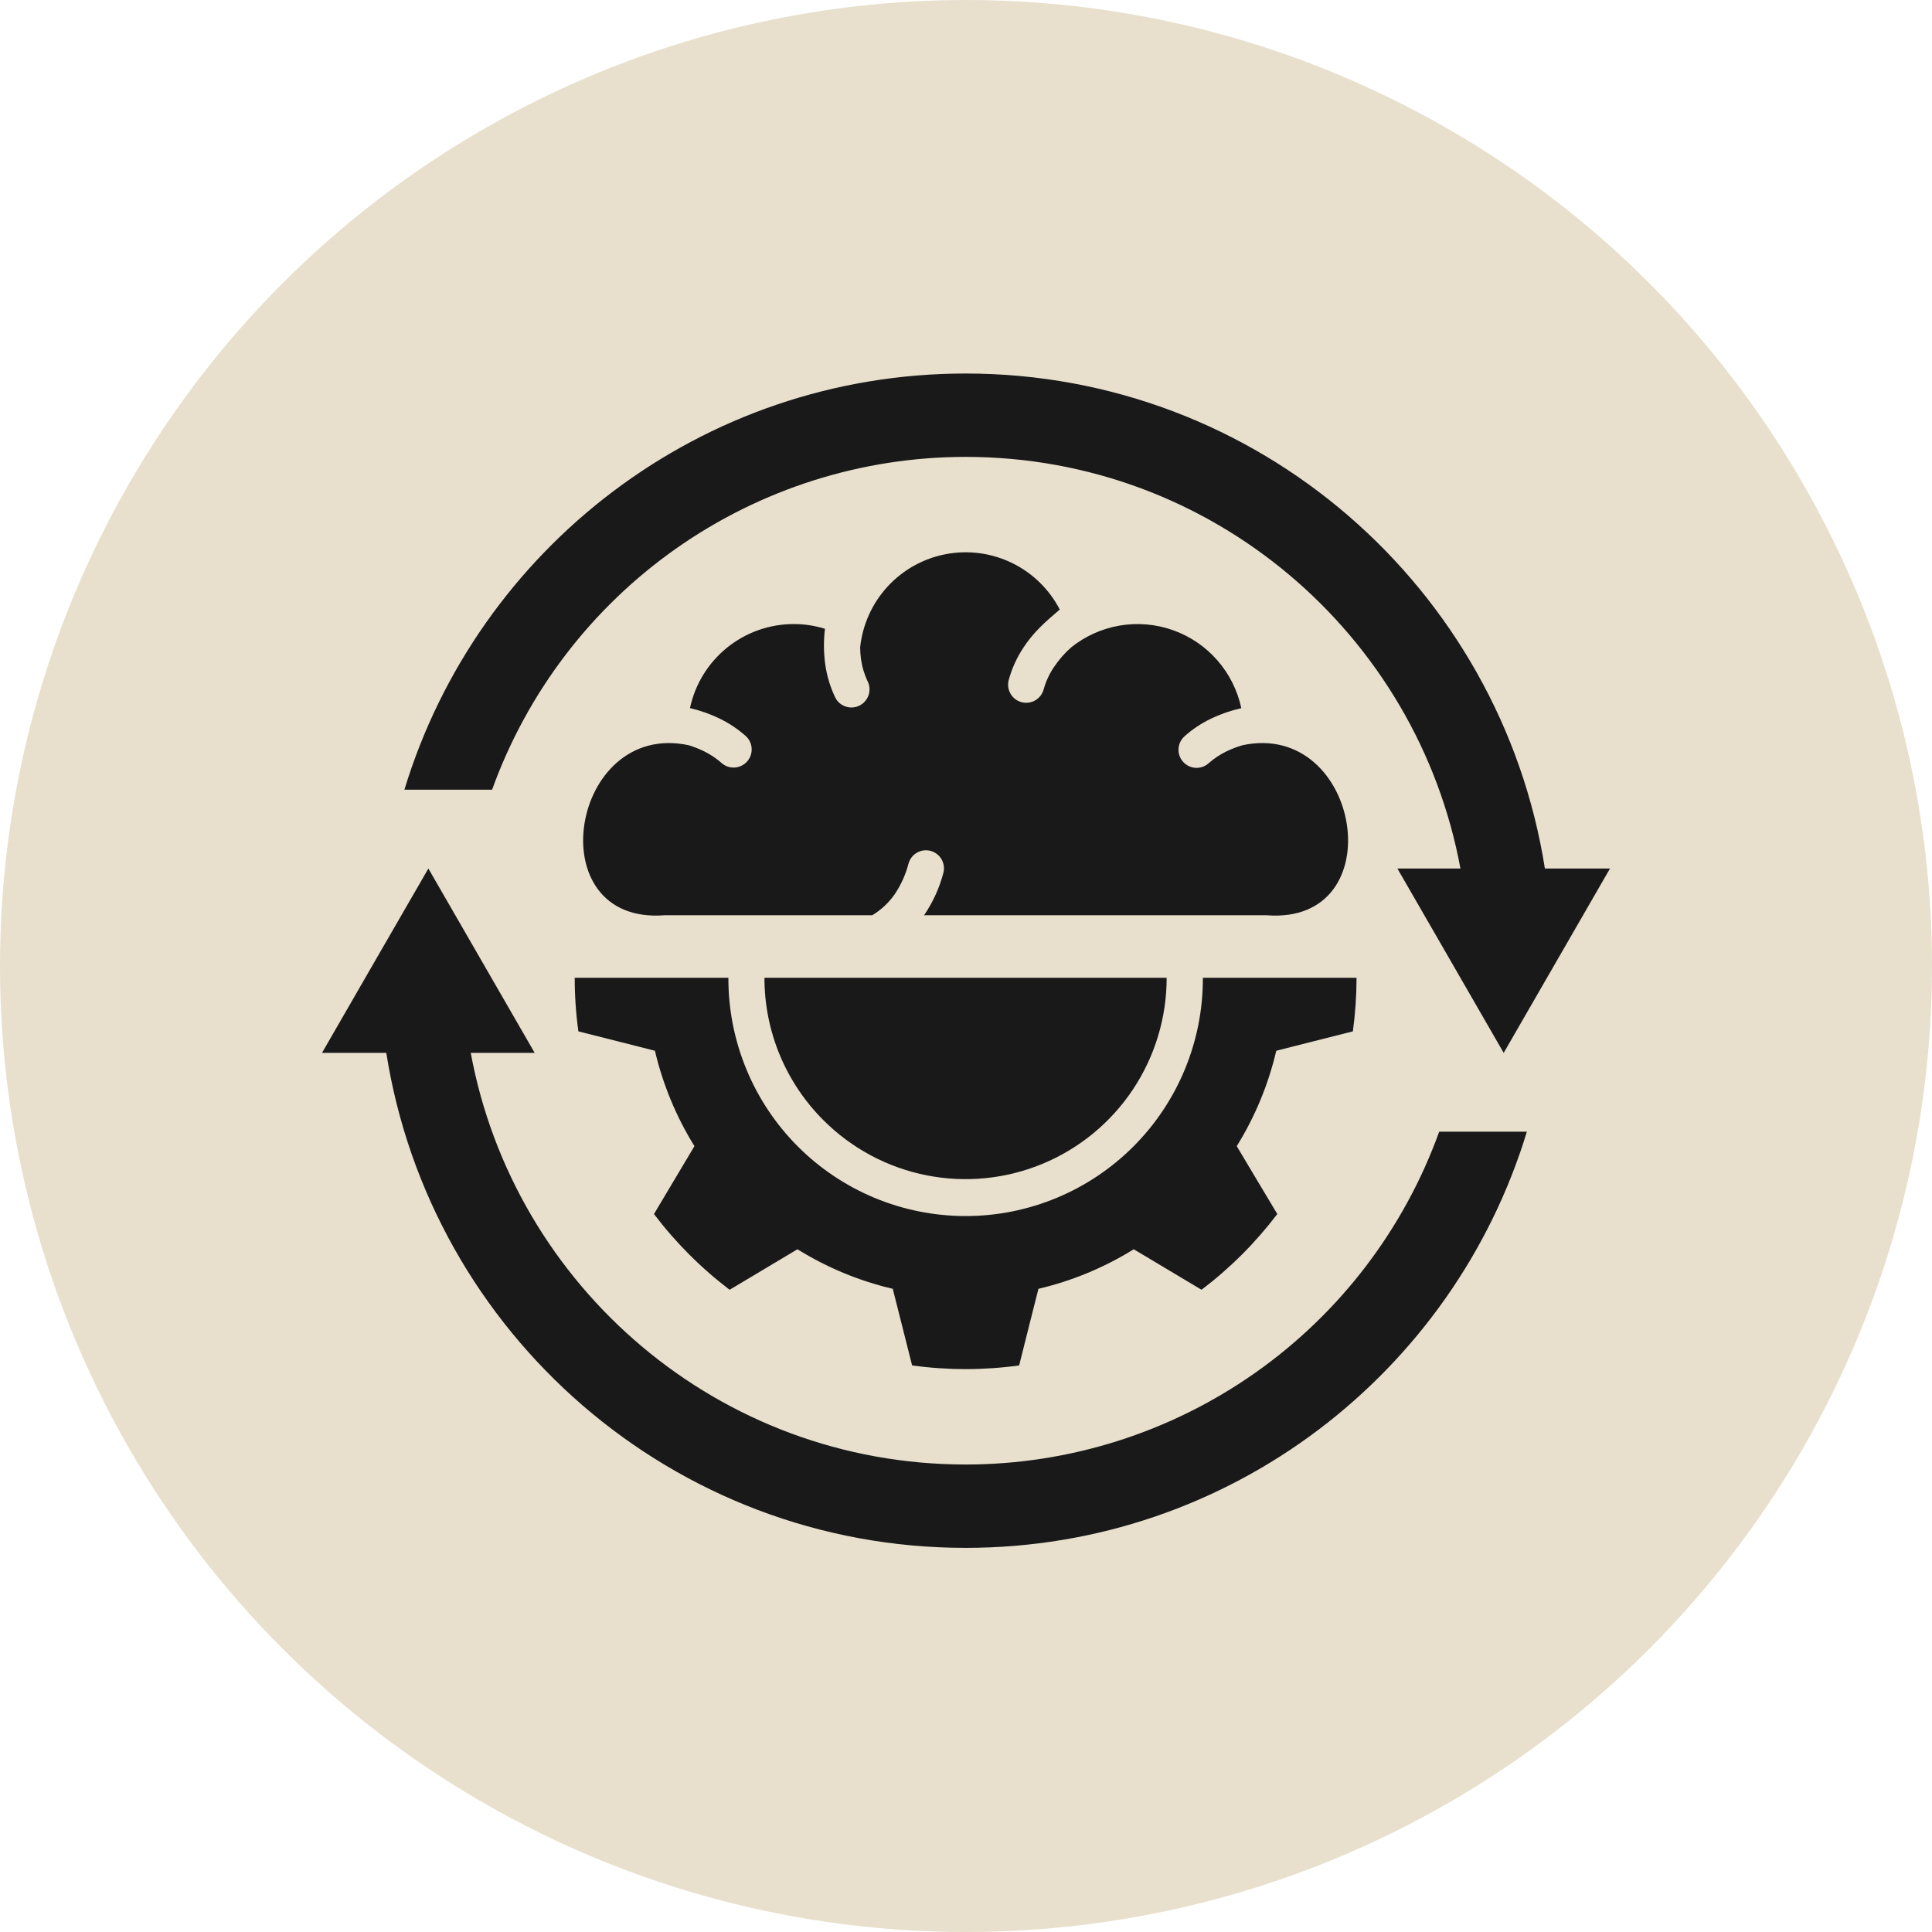
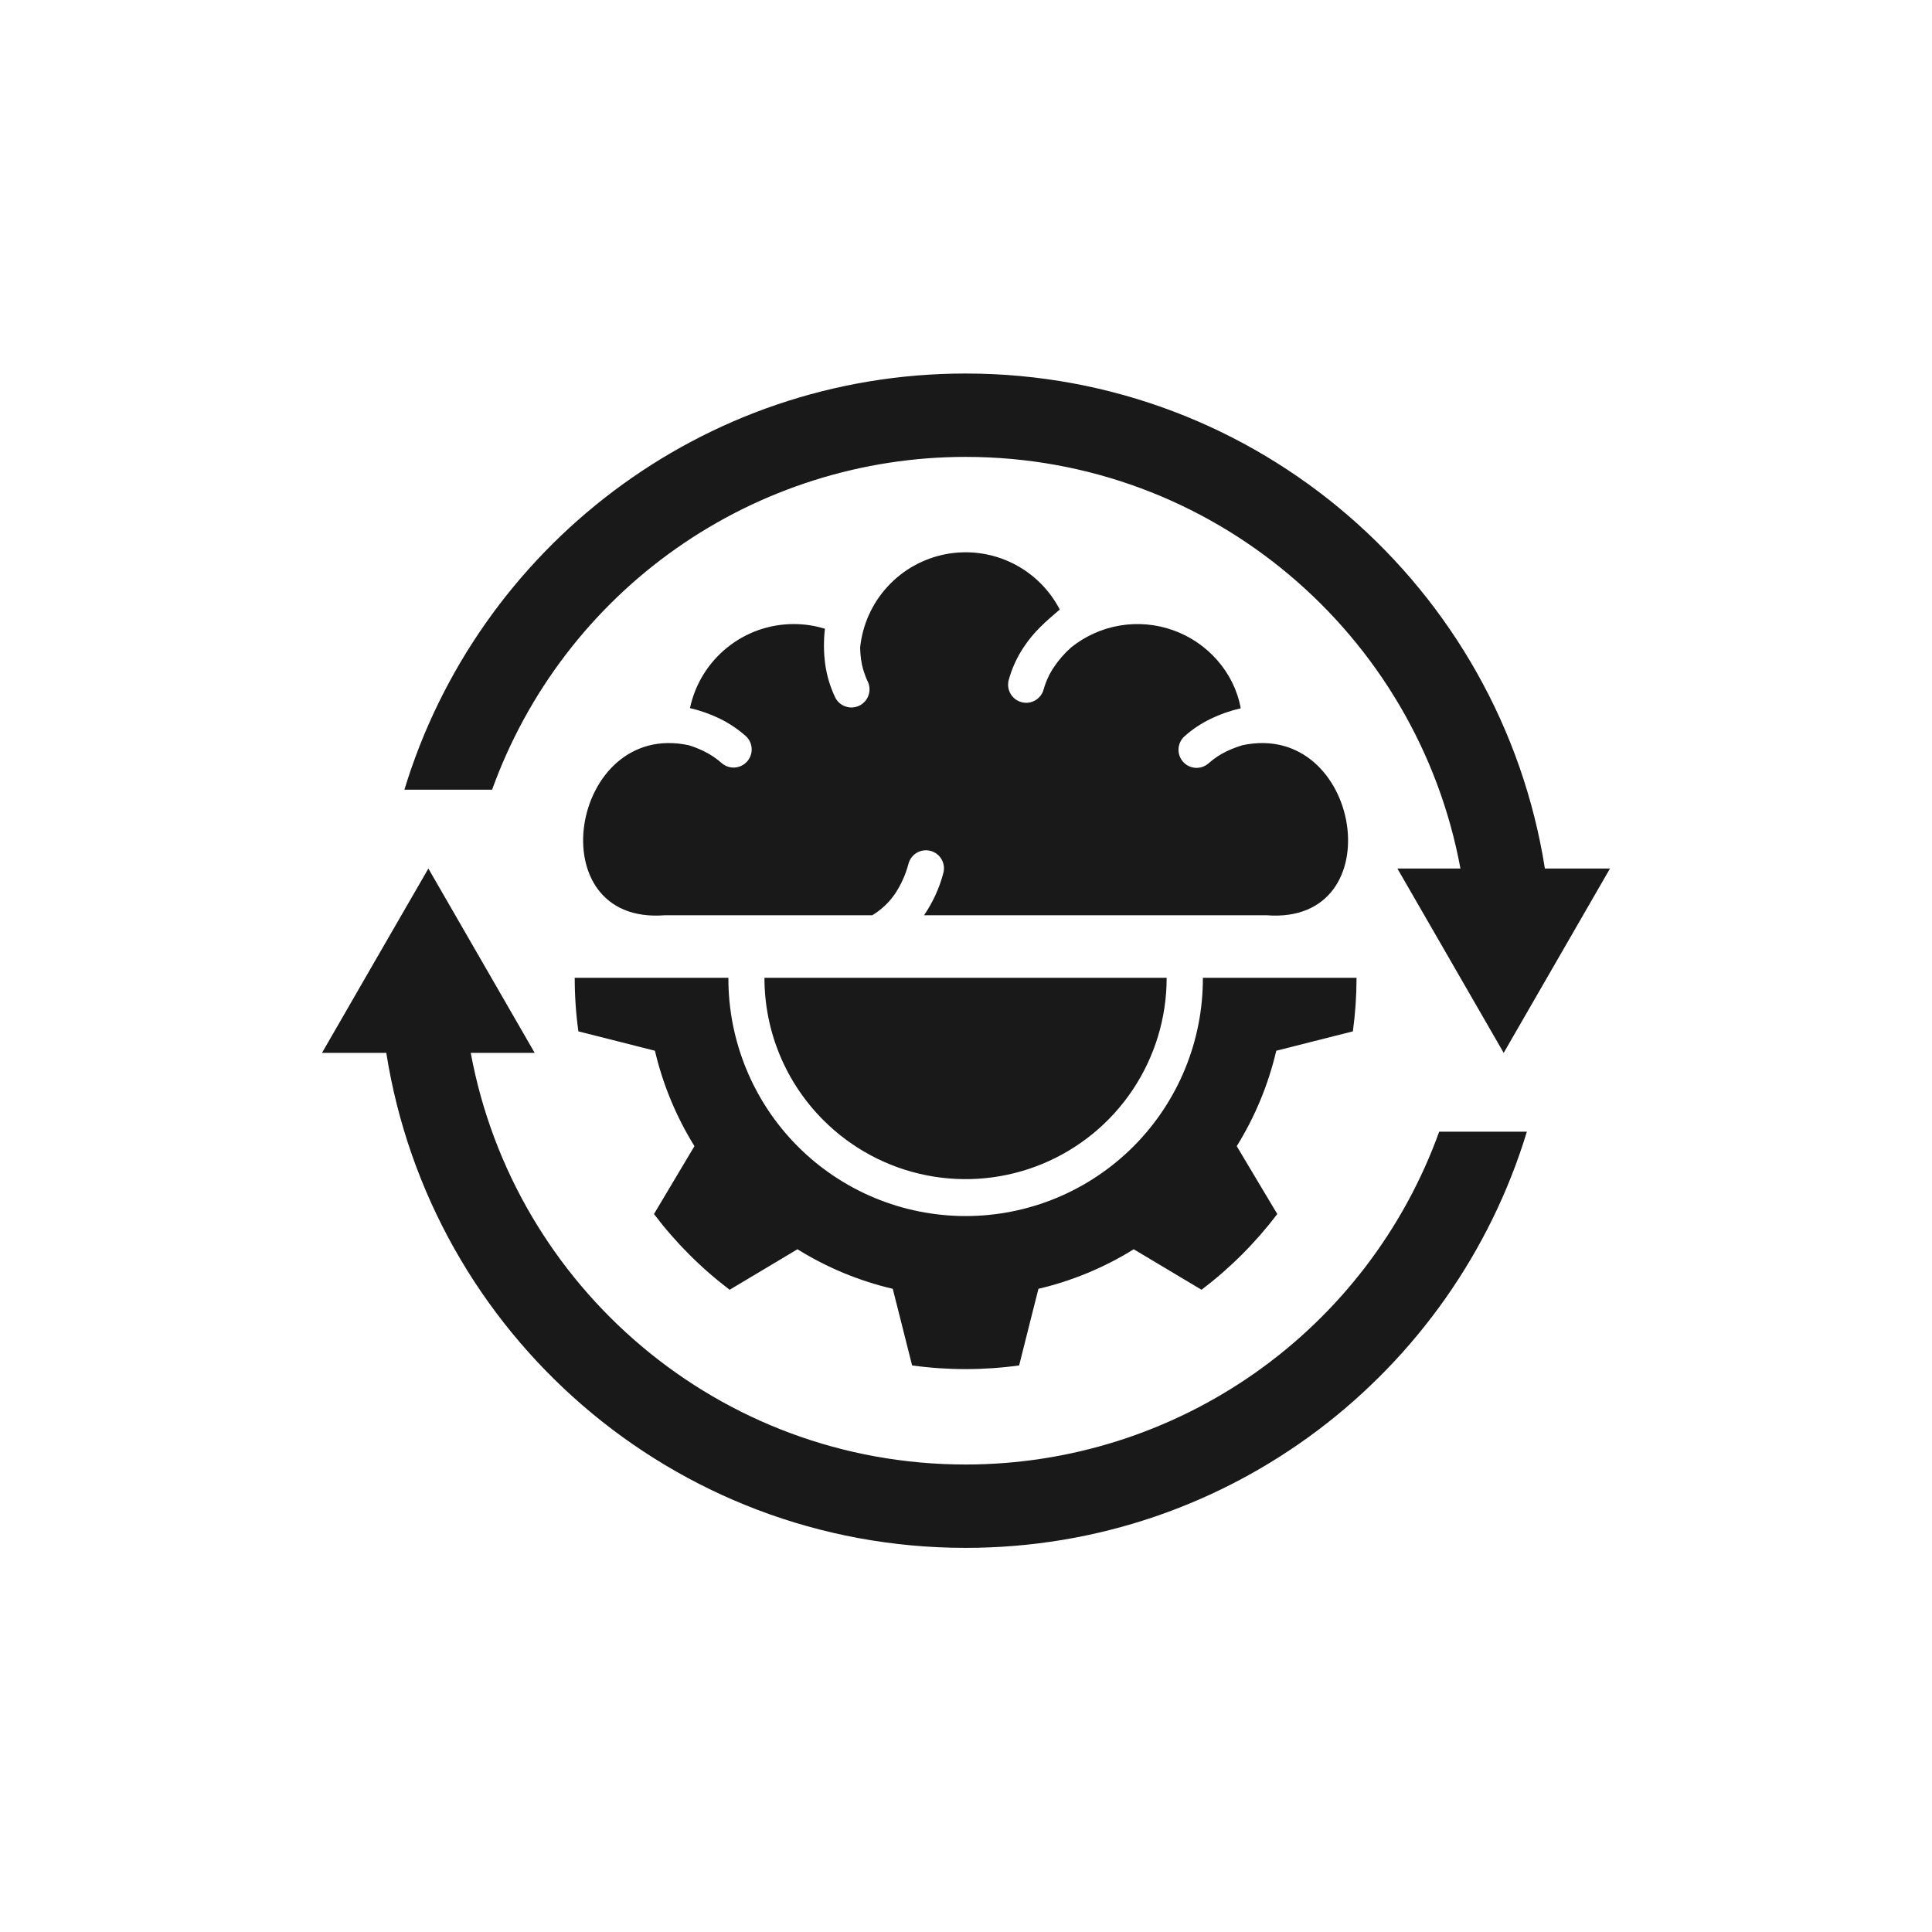
<svg xmlns="http://www.w3.org/2000/svg" width="150" height="150" viewBox="0 0 150 150" fill="none">
-   <circle cx="75" cy="75" r="75" fill="#E8E0CD" />
-   <path fill-rule="evenodd" clip-rule="evenodd" d="M44.621 75.916H56.552C56.544 78.342 57.014 80.746 57.937 82.99C58.859 85.234 60.214 87.274 61.925 88.993C63.637 90.711 65.67 92.075 67.909 93.005C70.147 93.935 72.548 94.414 74.972 94.414C77.396 94.414 79.796 93.935 82.034 93.005C84.273 92.075 86.306 90.711 88.018 88.993C89.729 87.274 91.084 85.234 92.007 82.99C92.929 80.746 93.399 78.342 93.391 75.916H105.322C105.32 77.307 105.225 78.697 105.037 80.075L101.765 80.901L99.089 81.58C98.476 84.2 97.44 86.701 96.021 88.987L97.438 91.363L99.169 94.257C97.485 96.476 95.507 98.454 93.288 100.137L90.397 98.411L88.023 96.992C85.74 98.411 83.24 99.448 80.624 100.063L79.947 102.741L79.126 106.012C76.369 106.392 73.573 106.392 70.816 106.012L69.991 102.741L69.314 100.063C66.696 99.45 64.197 98.412 61.914 96.992L59.54 98.411L56.649 100.137C54.432 98.454 52.456 96.476 50.775 94.257L52.499 91.363L53.917 88.987C52.5 86.7 51.464 84.199 50.848 81.58L48.173 80.901L44.905 80.075C44.715 78.697 44.62 77.307 44.621 75.916ZM63.929 86.97C66.112 89.156 68.894 90.644 71.923 91.248C74.952 91.851 78.091 91.541 80.944 90.358C83.797 89.174 86.236 87.171 87.951 84.6C89.666 82.029 90.581 79.007 90.579 75.916H59.352C59.35 77.969 59.753 80.003 60.538 81.9C61.324 83.797 62.476 85.52 63.929 86.97ZM56.022 59.238C55.603 58.869 55.136 58.558 54.633 58.315C54.259 58.134 53.87 57.981 53.472 57.859C44.257 55.894 41.706 71.819 51.594 71.061H67.72C68.411 70.645 69.006 70.088 69.467 69.426C69.955 68.7 70.317 67.897 70.537 67.05C70.586 66.872 70.669 66.704 70.782 66.558C70.895 66.412 71.036 66.29 71.197 66.198C71.357 66.107 71.534 66.048 71.717 66.026C71.901 66.003 72.087 66.017 72.265 66.067C72.442 66.116 72.609 66.201 72.754 66.315C72.899 66.429 73.021 66.571 73.111 66.732C73.201 66.894 73.258 67.071 73.28 67.255C73.301 67.438 73.286 67.624 73.235 67.802C72.93 68.955 72.432 70.047 71.761 71.033L71.739 71.061H98.349C108.231 71.819 105.681 55.894 96.465 57.859C96.038 57.986 95.621 58.146 95.219 58.338C94.718 58.581 94.252 58.892 93.835 59.261C93.558 59.509 93.193 59.636 92.821 59.615C92.45 59.593 92.102 59.425 91.855 59.147C91.607 58.869 91.48 58.504 91.501 58.132C91.522 57.76 91.691 57.412 91.968 57.164C92.576 56.622 93.256 56.167 93.989 55.814C94.735 55.452 95.52 55.177 96.329 54.993C96.346 54.987 96.357 54.987 96.374 54.981C96.081 53.604 95.441 52.325 94.514 51.266C93.588 50.206 92.405 49.402 91.08 48.93C89.755 48.458 88.331 48.333 86.944 48.567C85.557 48.802 84.253 49.388 83.157 50.27C82.64 50.729 82.184 51.254 81.802 51.831C81.456 52.353 81.195 52.926 81.028 53.529C80.979 53.707 80.896 53.874 80.783 54.02C80.67 54.166 80.53 54.288 80.37 54.379C80.209 54.471 80.033 54.53 79.85 54.553C79.667 54.576 79.481 54.563 79.303 54.514C79.125 54.466 78.959 54.383 78.813 54.27C78.667 54.156 78.545 54.016 78.454 53.855C78.362 53.695 78.303 53.518 78.28 53.335C78.257 53.152 78.27 52.966 78.319 52.788C78.561 51.901 78.944 51.059 79.451 50.292C80.265 49.045 81.182 48.264 82.28 47.324C81.464 45.75 80.163 44.482 78.569 43.708C76.976 42.933 75.176 42.693 73.435 43.024C71.695 43.355 70.108 44.238 68.909 45.544C67.71 46.849 66.964 48.506 66.781 50.27C66.786 50.577 66.808 50.883 66.849 51.187C66.937 51.8 67.119 52.396 67.39 52.953C67.537 53.287 67.549 53.664 67.423 54.006C67.298 54.348 67.045 54.628 66.718 54.787C66.391 54.947 66.015 54.973 65.669 54.86C65.323 54.748 65.034 54.505 64.862 54.184C64.465 53.363 64.198 52.484 64.071 51.58C63.947 50.666 63.939 49.739 64.048 48.822V48.817C63.263 48.573 62.446 48.45 61.623 48.452C59.738 48.452 57.909 49.1 56.443 50.288C54.977 51.475 53.962 53.13 53.569 54.976C54.361 55.161 55.13 55.432 55.863 55.785C56.596 56.142 57.278 56.596 57.889 57.136C58.168 57.383 58.337 57.732 58.358 58.104C58.38 58.477 58.254 58.842 58.006 59.121C57.758 59.4 57.41 59.569 57.038 59.591C56.666 59.613 56.301 59.486 56.022 59.238ZM74.972 113.704C55.829 113.704 39.908 99.932 36.549 81.745H41.513L37.386 74.588L33.259 67.433L29.127 74.588L25 81.745H29.992C33.418 103.522 52.248 120.176 74.972 120.176C95.509 120.176 112.864 106.565 118.546 87.864H111.738C109.008 95.433 104.013 101.975 97.434 106.599C90.854 111.223 83.011 113.704 74.972 113.704ZM119.945 67.433C116.519 45.655 97.689 29 74.972 29C54.434 29 37.079 42.612 31.398 61.313H38.206C40.935 53.744 45.929 47.201 52.509 42.577C59.088 37.953 66.932 35.472 74.972 35.473C94.109 35.473 110.03 49.244 113.388 67.432H108.493L112.62 74.588L116.746 81.745L120.873 74.588L125 67.433H119.945Z" fill="#191919" />
+   <path fill-rule="evenodd" clip-rule="evenodd" d="M44.621 75.916H56.552C56.544 78.342 57.014 80.746 57.937 82.99C58.859 85.234 60.214 87.274 61.925 88.993C63.637 90.711 65.67 92.075 67.909 93.005C70.147 93.935 72.548 94.414 74.972 94.414C77.396 94.414 79.796 93.935 82.034 93.005C84.273 92.075 86.306 90.711 88.018 88.993C89.729 87.274 91.084 85.234 92.007 82.99C92.929 80.746 93.399 78.342 93.391 75.916H105.322C105.32 77.307 105.225 78.697 105.037 80.075L101.765 80.901L99.089 81.58C98.476 84.2 97.44 86.701 96.021 88.987L97.438 91.363L99.169 94.257C97.485 96.476 95.507 98.454 93.288 100.137L90.397 98.411L88.023 96.992C85.74 98.411 83.24 99.448 80.624 100.063L79.947 102.741L79.126 106.012C76.369 106.392 73.573 106.392 70.816 106.012L69.991 102.741L69.314 100.063C66.696 99.45 64.197 98.412 61.914 96.992L59.54 98.411L56.649 100.137C54.432 98.454 52.456 96.476 50.775 94.257L52.499 91.363L53.917 88.987C52.5 86.7 51.464 84.199 50.848 81.58L48.173 80.901L44.905 80.075C44.715 78.697 44.62 77.307 44.621 75.916ZM63.929 86.97C66.112 89.156 68.894 90.644 71.923 91.248C74.952 91.851 78.091 91.541 80.944 90.358C83.797 89.174 86.236 87.171 87.951 84.6C89.666 82.029 90.581 79.007 90.579 75.916H59.352C59.35 77.969 59.753 80.003 60.538 81.9C61.324 83.797 62.476 85.52 63.929 86.97ZM56.022 59.238C55.603 58.869 55.136 58.558 54.633 58.315C54.259 58.134 53.87 57.981 53.472 57.859C44.257 55.894 41.706 71.819 51.594 71.061H67.72C68.411 70.645 69.006 70.088 69.467 69.426C69.955 68.7 70.317 67.897 70.537 67.05C70.586 66.872 70.669 66.704 70.782 66.558C70.895 66.412 71.036 66.29 71.197 66.198C71.357 66.107 71.534 66.048 71.717 66.026C71.901 66.003 72.087 66.017 72.265 66.067C72.442 66.116 72.609 66.201 72.754 66.315C72.899 66.429 73.021 66.571 73.111 66.732C73.201 66.894 73.258 67.071 73.28 67.255C73.301 67.438 73.286 67.624 73.235 67.802C72.93 68.955 72.432 70.047 71.761 71.033L71.739 71.061H98.349C108.231 71.819 105.681 55.894 96.465 57.859C96.038 57.986 95.621 58.146 95.219 58.338C94.718 58.581 94.252 58.892 93.835 59.261C93.558 59.509 93.193 59.636 92.821 59.615C92.45 59.593 92.102 59.425 91.855 59.147C91.607 58.869 91.48 58.504 91.501 58.132C91.522 57.76 91.691 57.412 91.968 57.164C92.576 56.622 93.256 56.167 93.989 55.814C94.735 55.452 95.52 55.177 96.329 54.993C96.081 53.604 95.441 52.325 94.514 51.266C93.588 50.206 92.405 49.402 91.08 48.93C89.755 48.458 88.331 48.333 86.944 48.567C85.557 48.802 84.253 49.388 83.157 50.27C82.64 50.729 82.184 51.254 81.802 51.831C81.456 52.353 81.195 52.926 81.028 53.529C80.979 53.707 80.896 53.874 80.783 54.02C80.67 54.166 80.53 54.288 80.37 54.379C80.209 54.471 80.033 54.53 79.85 54.553C79.667 54.576 79.481 54.563 79.303 54.514C79.125 54.466 78.959 54.383 78.813 54.27C78.667 54.156 78.545 54.016 78.454 53.855C78.362 53.695 78.303 53.518 78.28 53.335C78.257 53.152 78.27 52.966 78.319 52.788C78.561 51.901 78.944 51.059 79.451 50.292C80.265 49.045 81.182 48.264 82.28 47.324C81.464 45.75 80.163 44.482 78.569 43.708C76.976 42.933 75.176 42.693 73.435 43.024C71.695 43.355 70.108 44.238 68.909 45.544C67.71 46.849 66.964 48.506 66.781 50.27C66.786 50.577 66.808 50.883 66.849 51.187C66.937 51.8 67.119 52.396 67.39 52.953C67.537 53.287 67.549 53.664 67.423 54.006C67.298 54.348 67.045 54.628 66.718 54.787C66.391 54.947 66.015 54.973 65.669 54.86C65.323 54.748 65.034 54.505 64.862 54.184C64.465 53.363 64.198 52.484 64.071 51.58C63.947 50.666 63.939 49.739 64.048 48.822V48.817C63.263 48.573 62.446 48.45 61.623 48.452C59.738 48.452 57.909 49.1 56.443 50.288C54.977 51.475 53.962 53.13 53.569 54.976C54.361 55.161 55.13 55.432 55.863 55.785C56.596 56.142 57.278 56.596 57.889 57.136C58.168 57.383 58.337 57.732 58.358 58.104C58.38 58.477 58.254 58.842 58.006 59.121C57.758 59.4 57.41 59.569 57.038 59.591C56.666 59.613 56.301 59.486 56.022 59.238ZM74.972 113.704C55.829 113.704 39.908 99.932 36.549 81.745H41.513L37.386 74.588L33.259 67.433L29.127 74.588L25 81.745H29.992C33.418 103.522 52.248 120.176 74.972 120.176C95.509 120.176 112.864 106.565 118.546 87.864H111.738C109.008 95.433 104.013 101.975 97.434 106.599C90.854 111.223 83.011 113.704 74.972 113.704ZM119.945 67.433C116.519 45.655 97.689 29 74.972 29C54.434 29 37.079 42.612 31.398 61.313H38.206C40.935 53.744 45.929 47.201 52.509 42.577C59.088 37.953 66.932 35.472 74.972 35.473C94.109 35.473 110.03 49.244 113.388 67.432H108.493L112.62 74.588L116.746 81.745L120.873 74.588L125 67.433H119.945Z" fill="#191919" />
</svg>